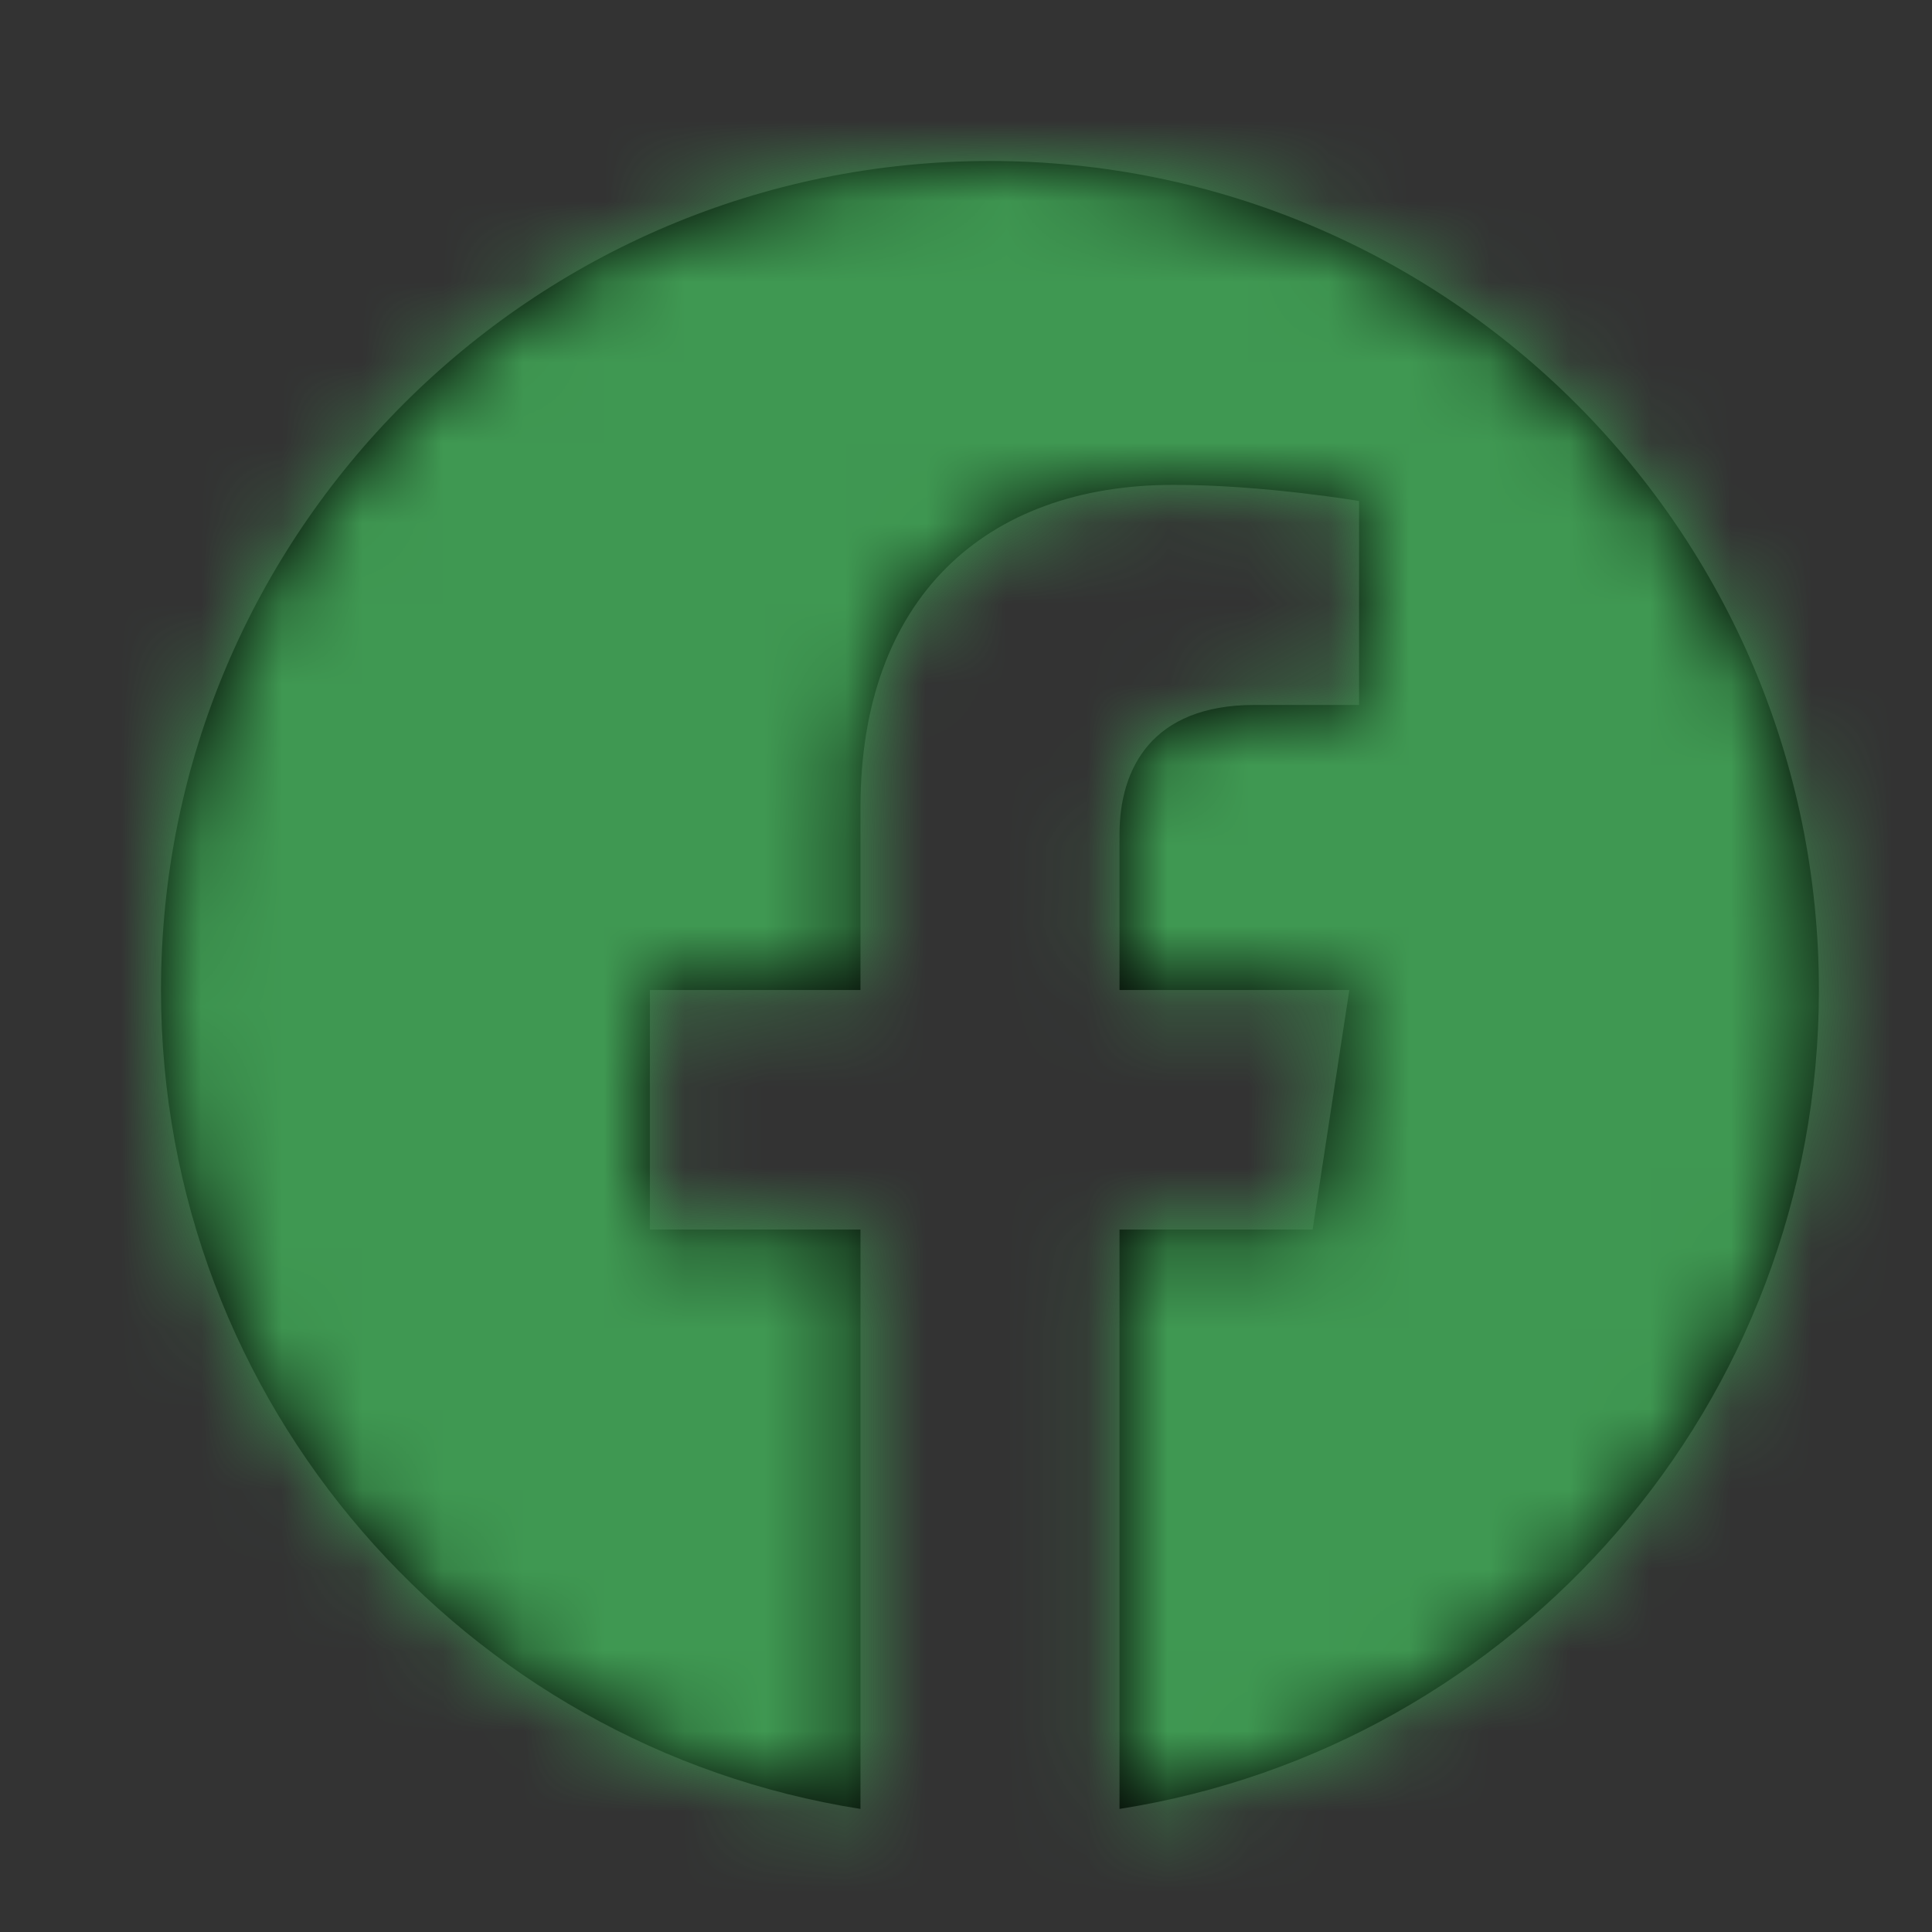
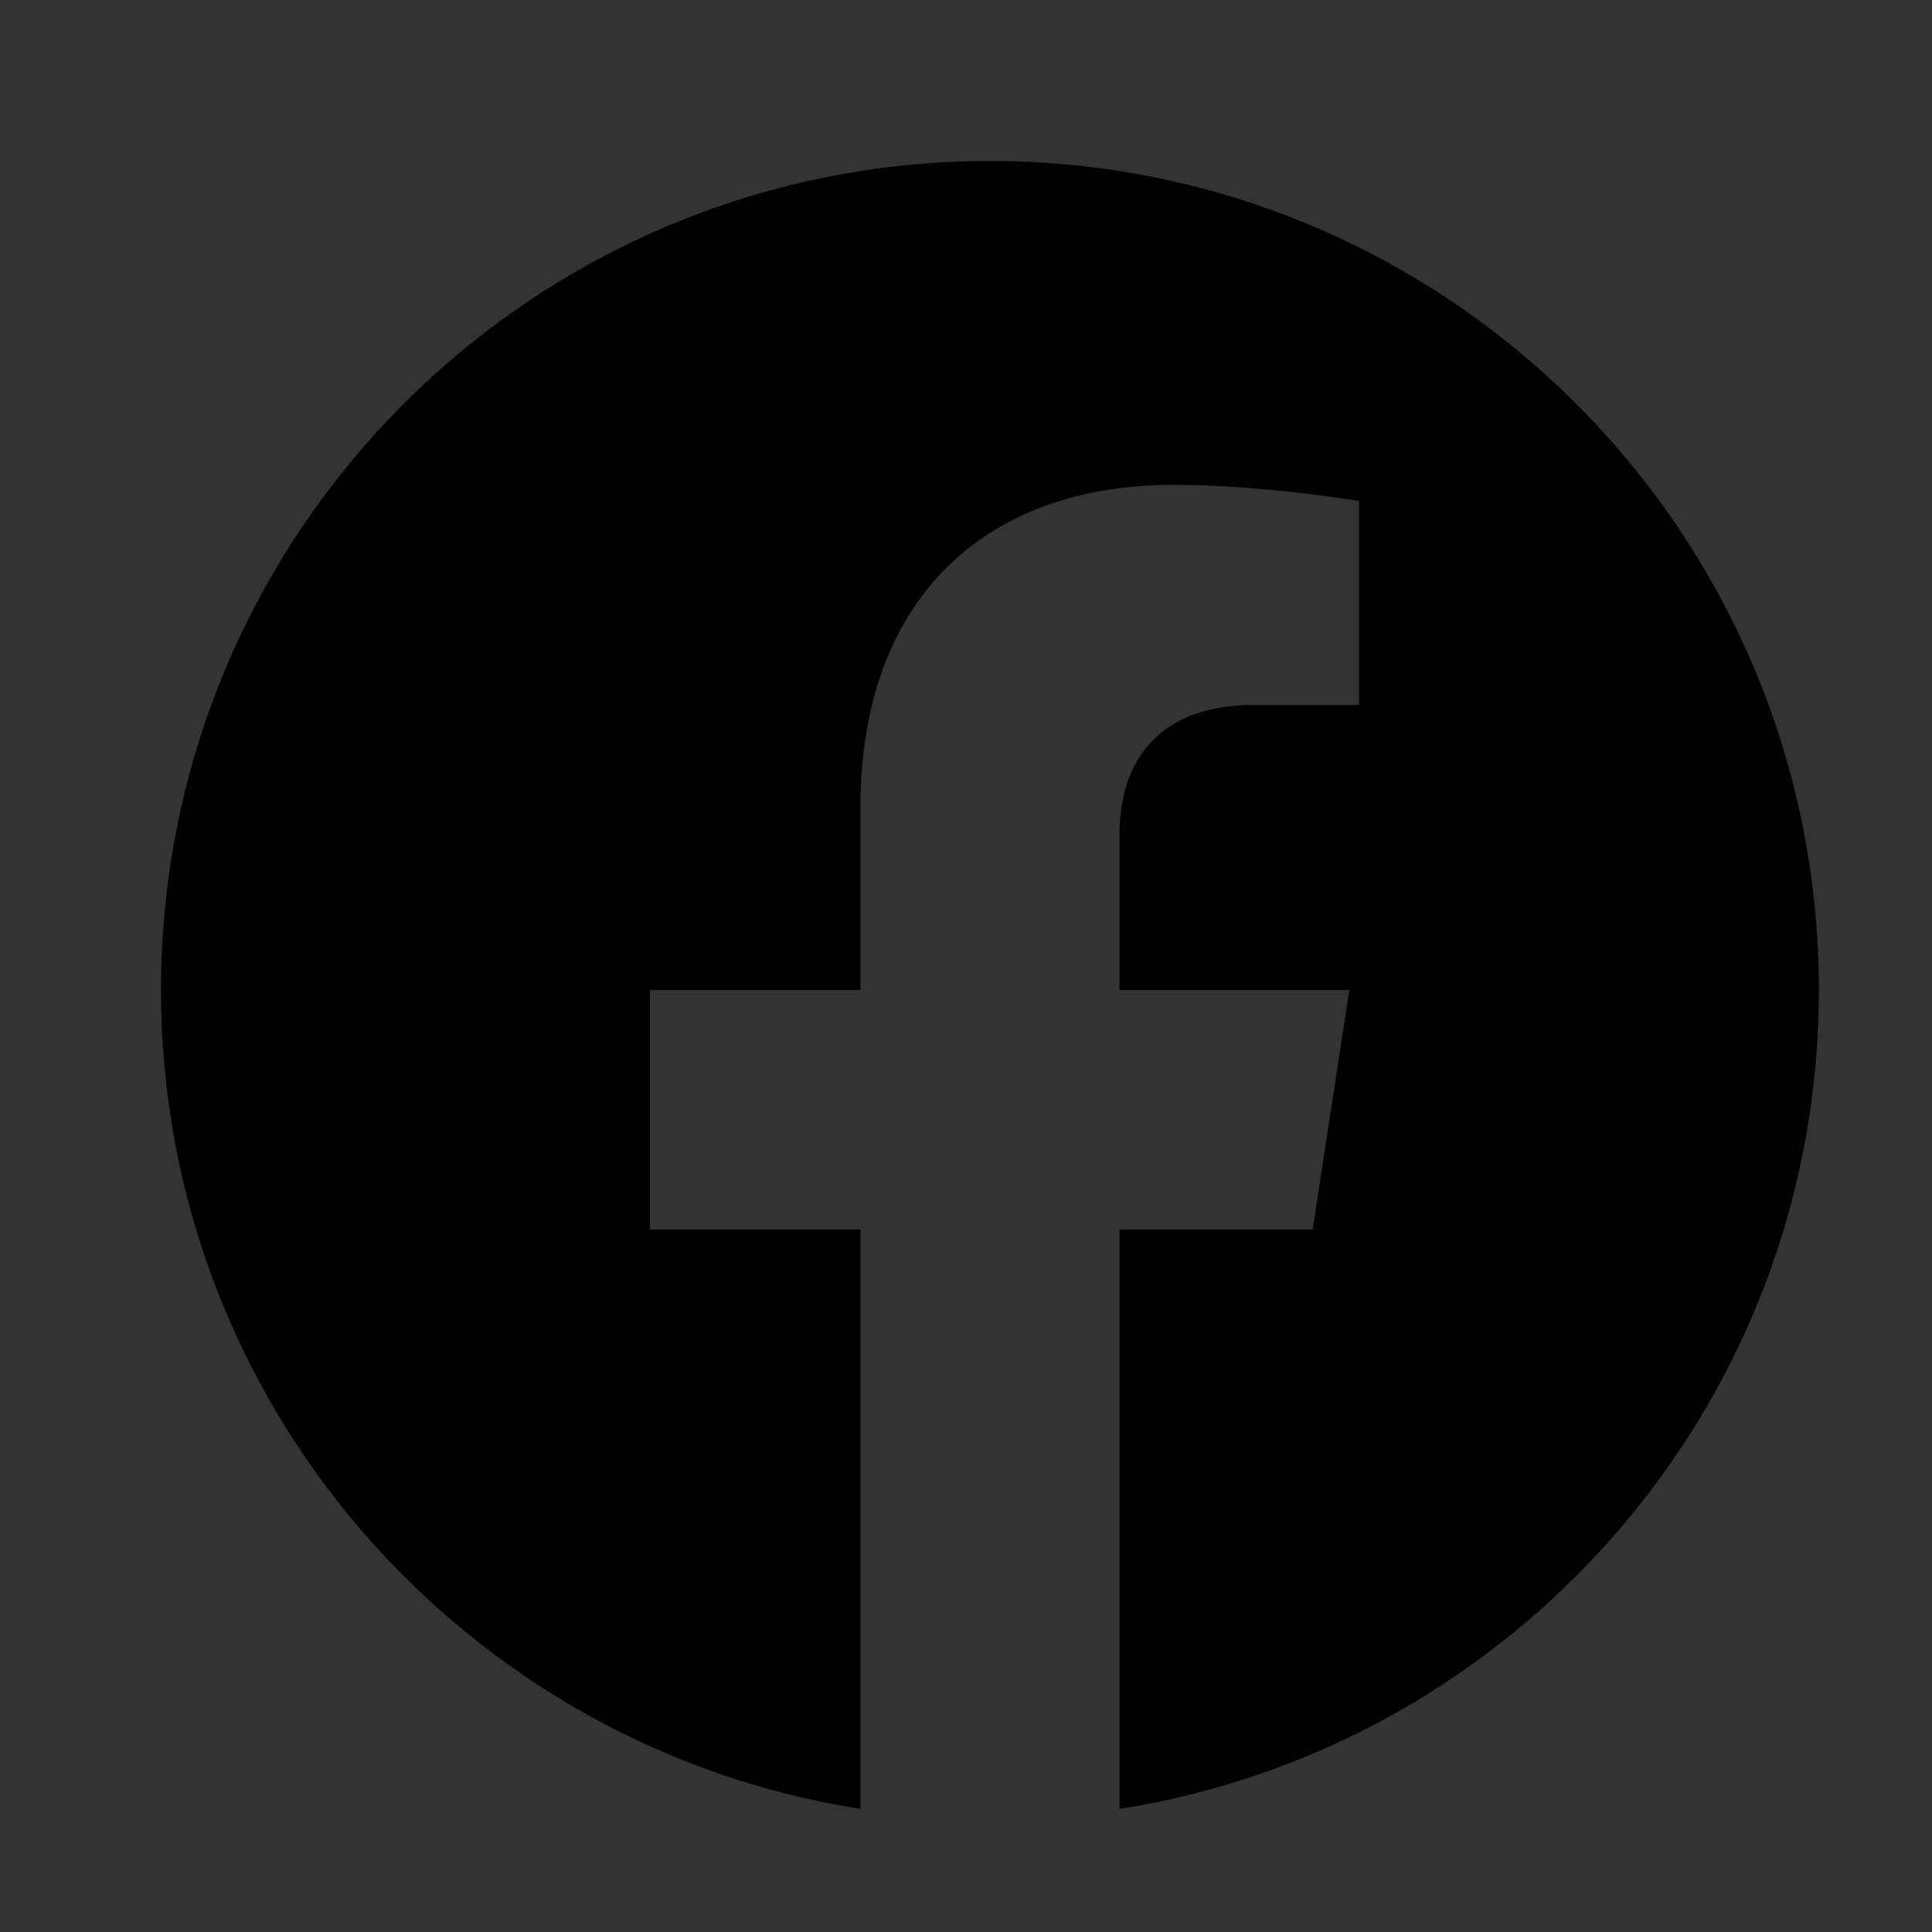
<svg xmlns="http://www.w3.org/2000/svg" width="24" height="24" viewBox="0 0 24 24" fill="none">
  <rect x="0" y="0" width="24" height="24" fill="#333333" stroke="none" />
  <path d="M22.595 12.298C22.595 6.609 17.986 2 12.298 2C6.609 2 2 6.609 2 12.298C2 17.437 5.766 21.697 10.689 22.471V15.274H8.073V12.298H10.689V10.029C10.689 7.448 12.225 6.023 14.578 6.023C15.705 6.023 16.883 6.224 16.883 6.224V8.757H15.585C14.306 8.757 13.907 9.55 13.907 10.365V12.298H16.762L16.306 15.274H13.907V22.471C18.829 21.697 22.595 17.437 22.595 12.298Z" fill="black" />
  <mask id="mask0_34_1090" style="mask-type:luminance" maskUnits="userSpaceOnUse" x="2" y="2" width="21" height="21">
-     <path d="M22.595 12.298C22.595 6.609 17.986 2 12.298 2C6.609 2 2 6.609 2 12.298C2 17.437 5.766 21.697 10.689 22.471V15.274H8.073V12.298H10.689V10.029C10.689 7.448 12.225 6.023 14.578 6.023C15.705 6.023 16.883 6.224 16.883 6.224V8.757H15.585C14.306 8.757 13.907 9.55 13.907 10.365V12.298H16.762L16.306 15.274H13.907V22.471C18.829 21.697 22.595 17.437 22.595 12.298Z" fill="white" />
-   </mask>
+     </mask>
  <g mask="url(#mask0_34_1090)">
-     <rect width="24" height="24" fill="black" />
-     <rect width="24" height="24" fill="white" />
-     <rect width="24" height="24" fill="#3F9852" />
-   </g>
+     </g>
</svg>